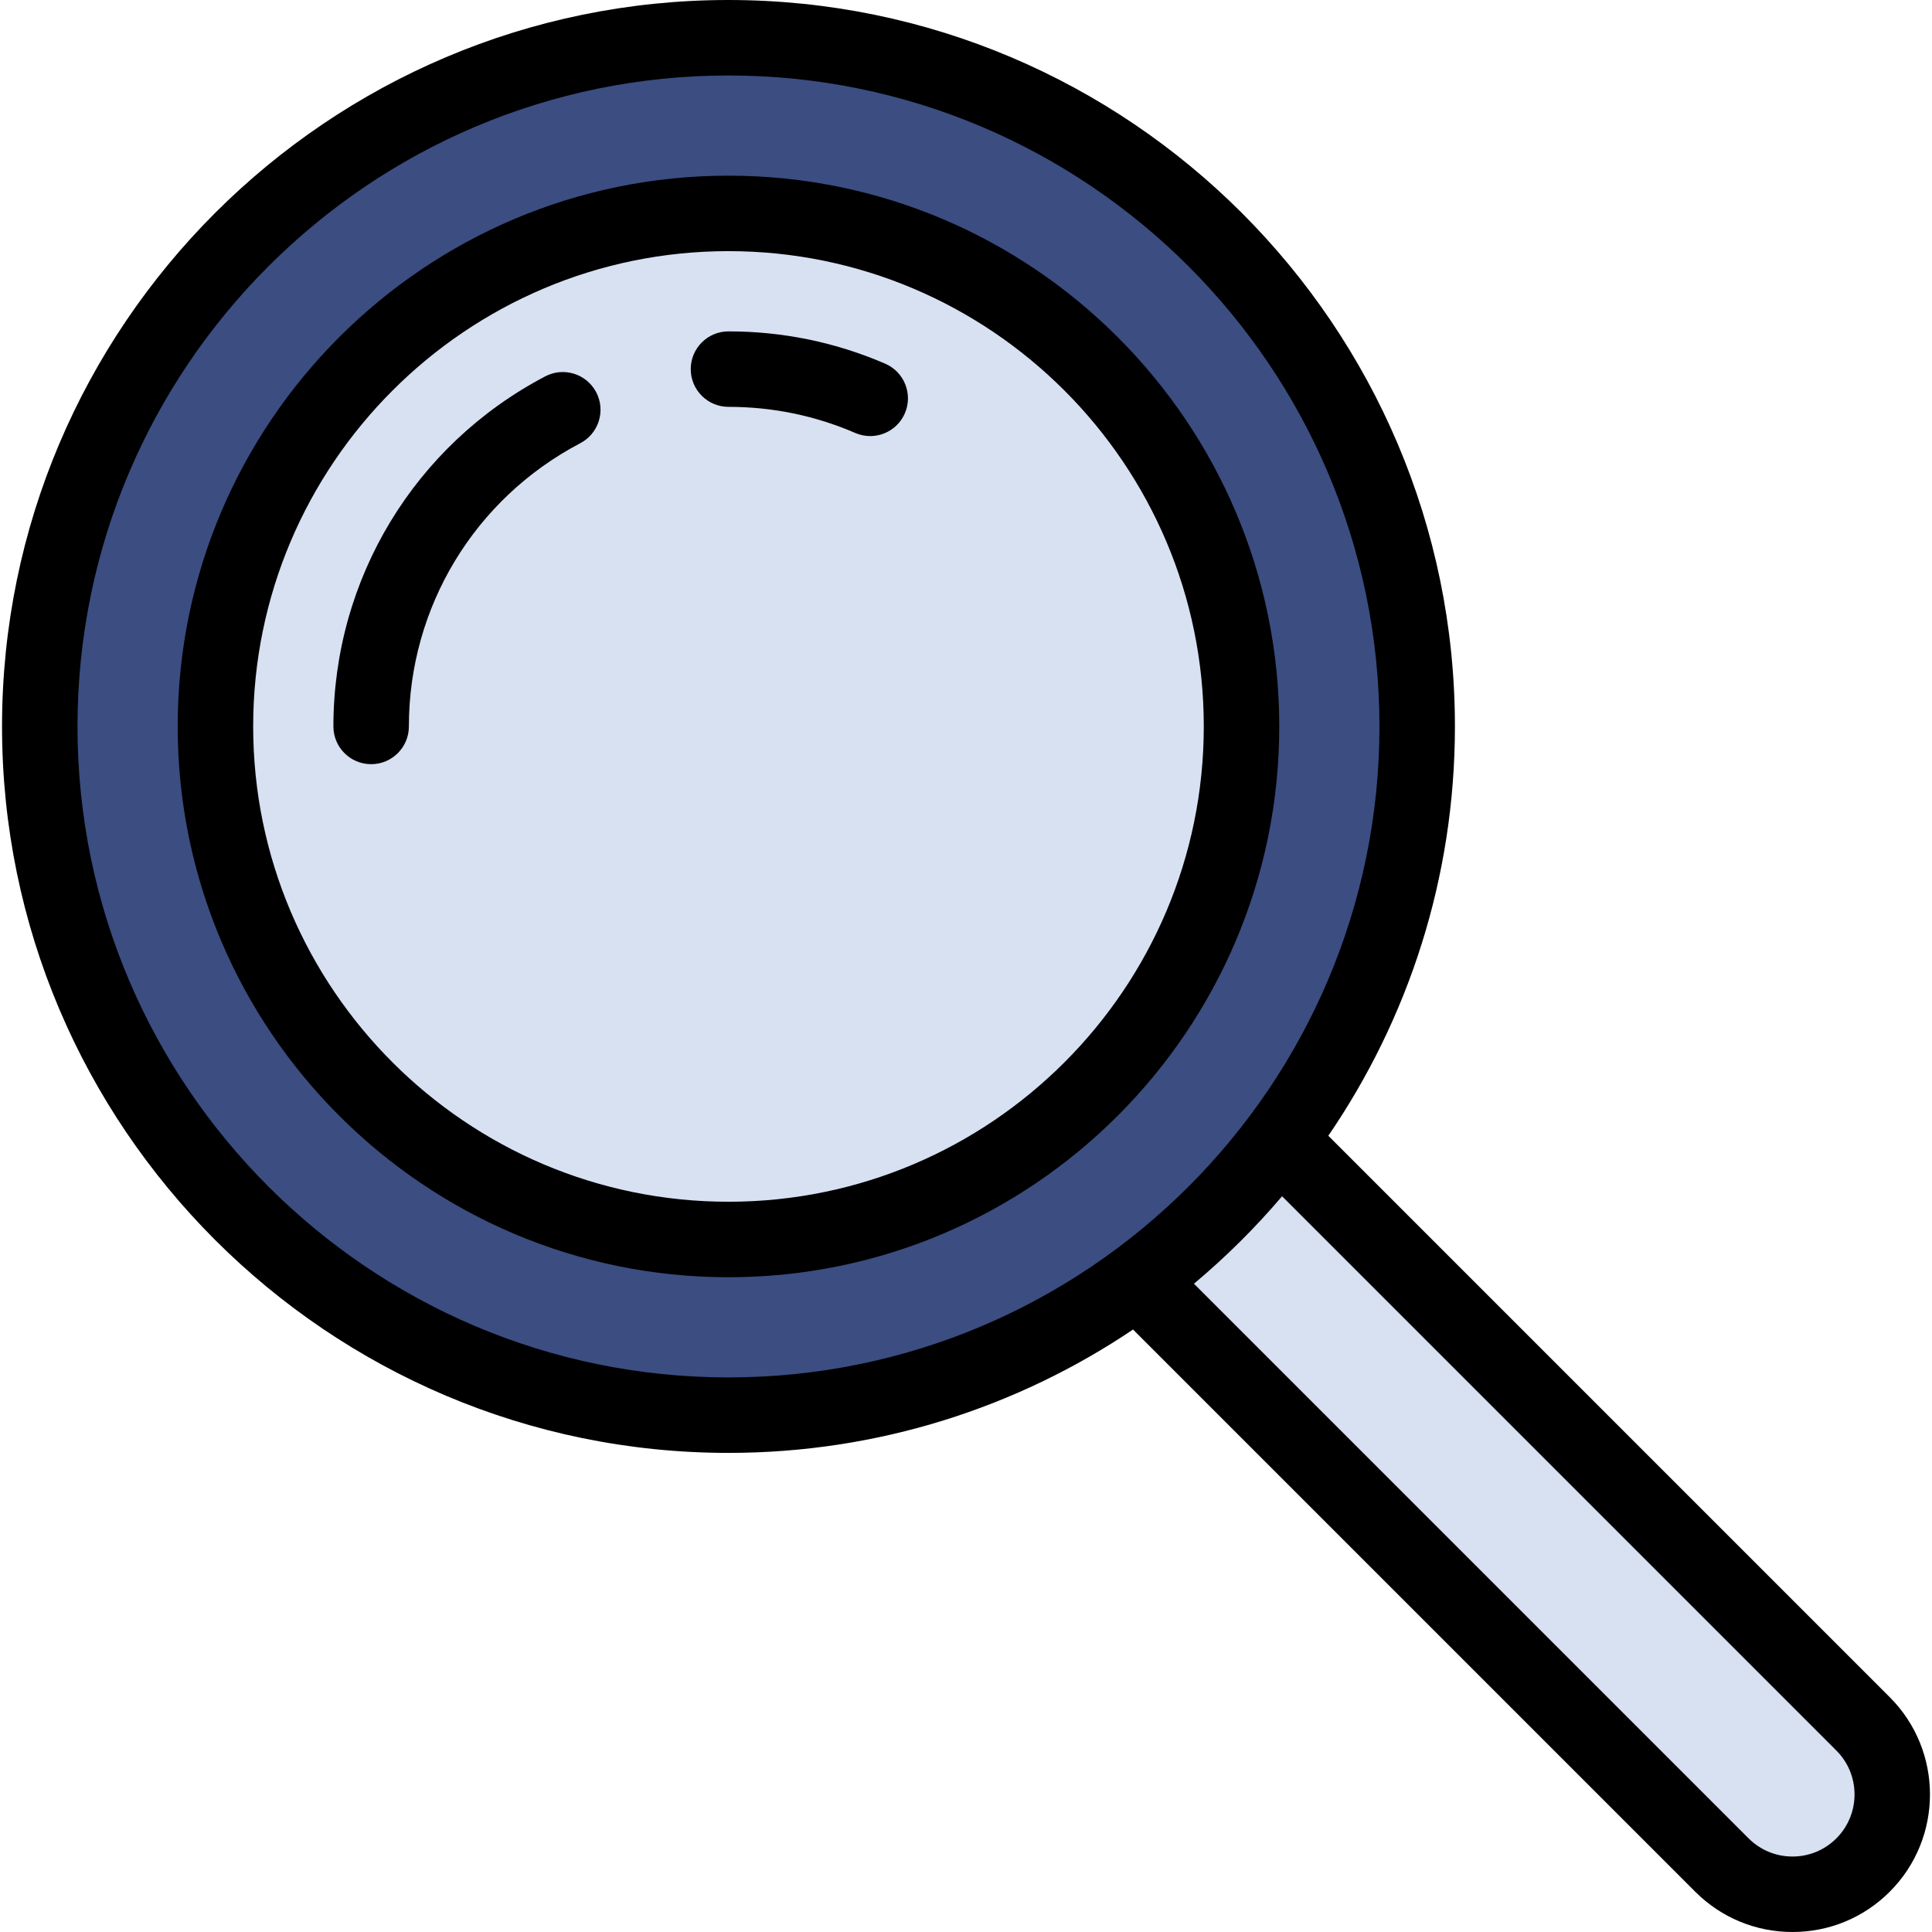
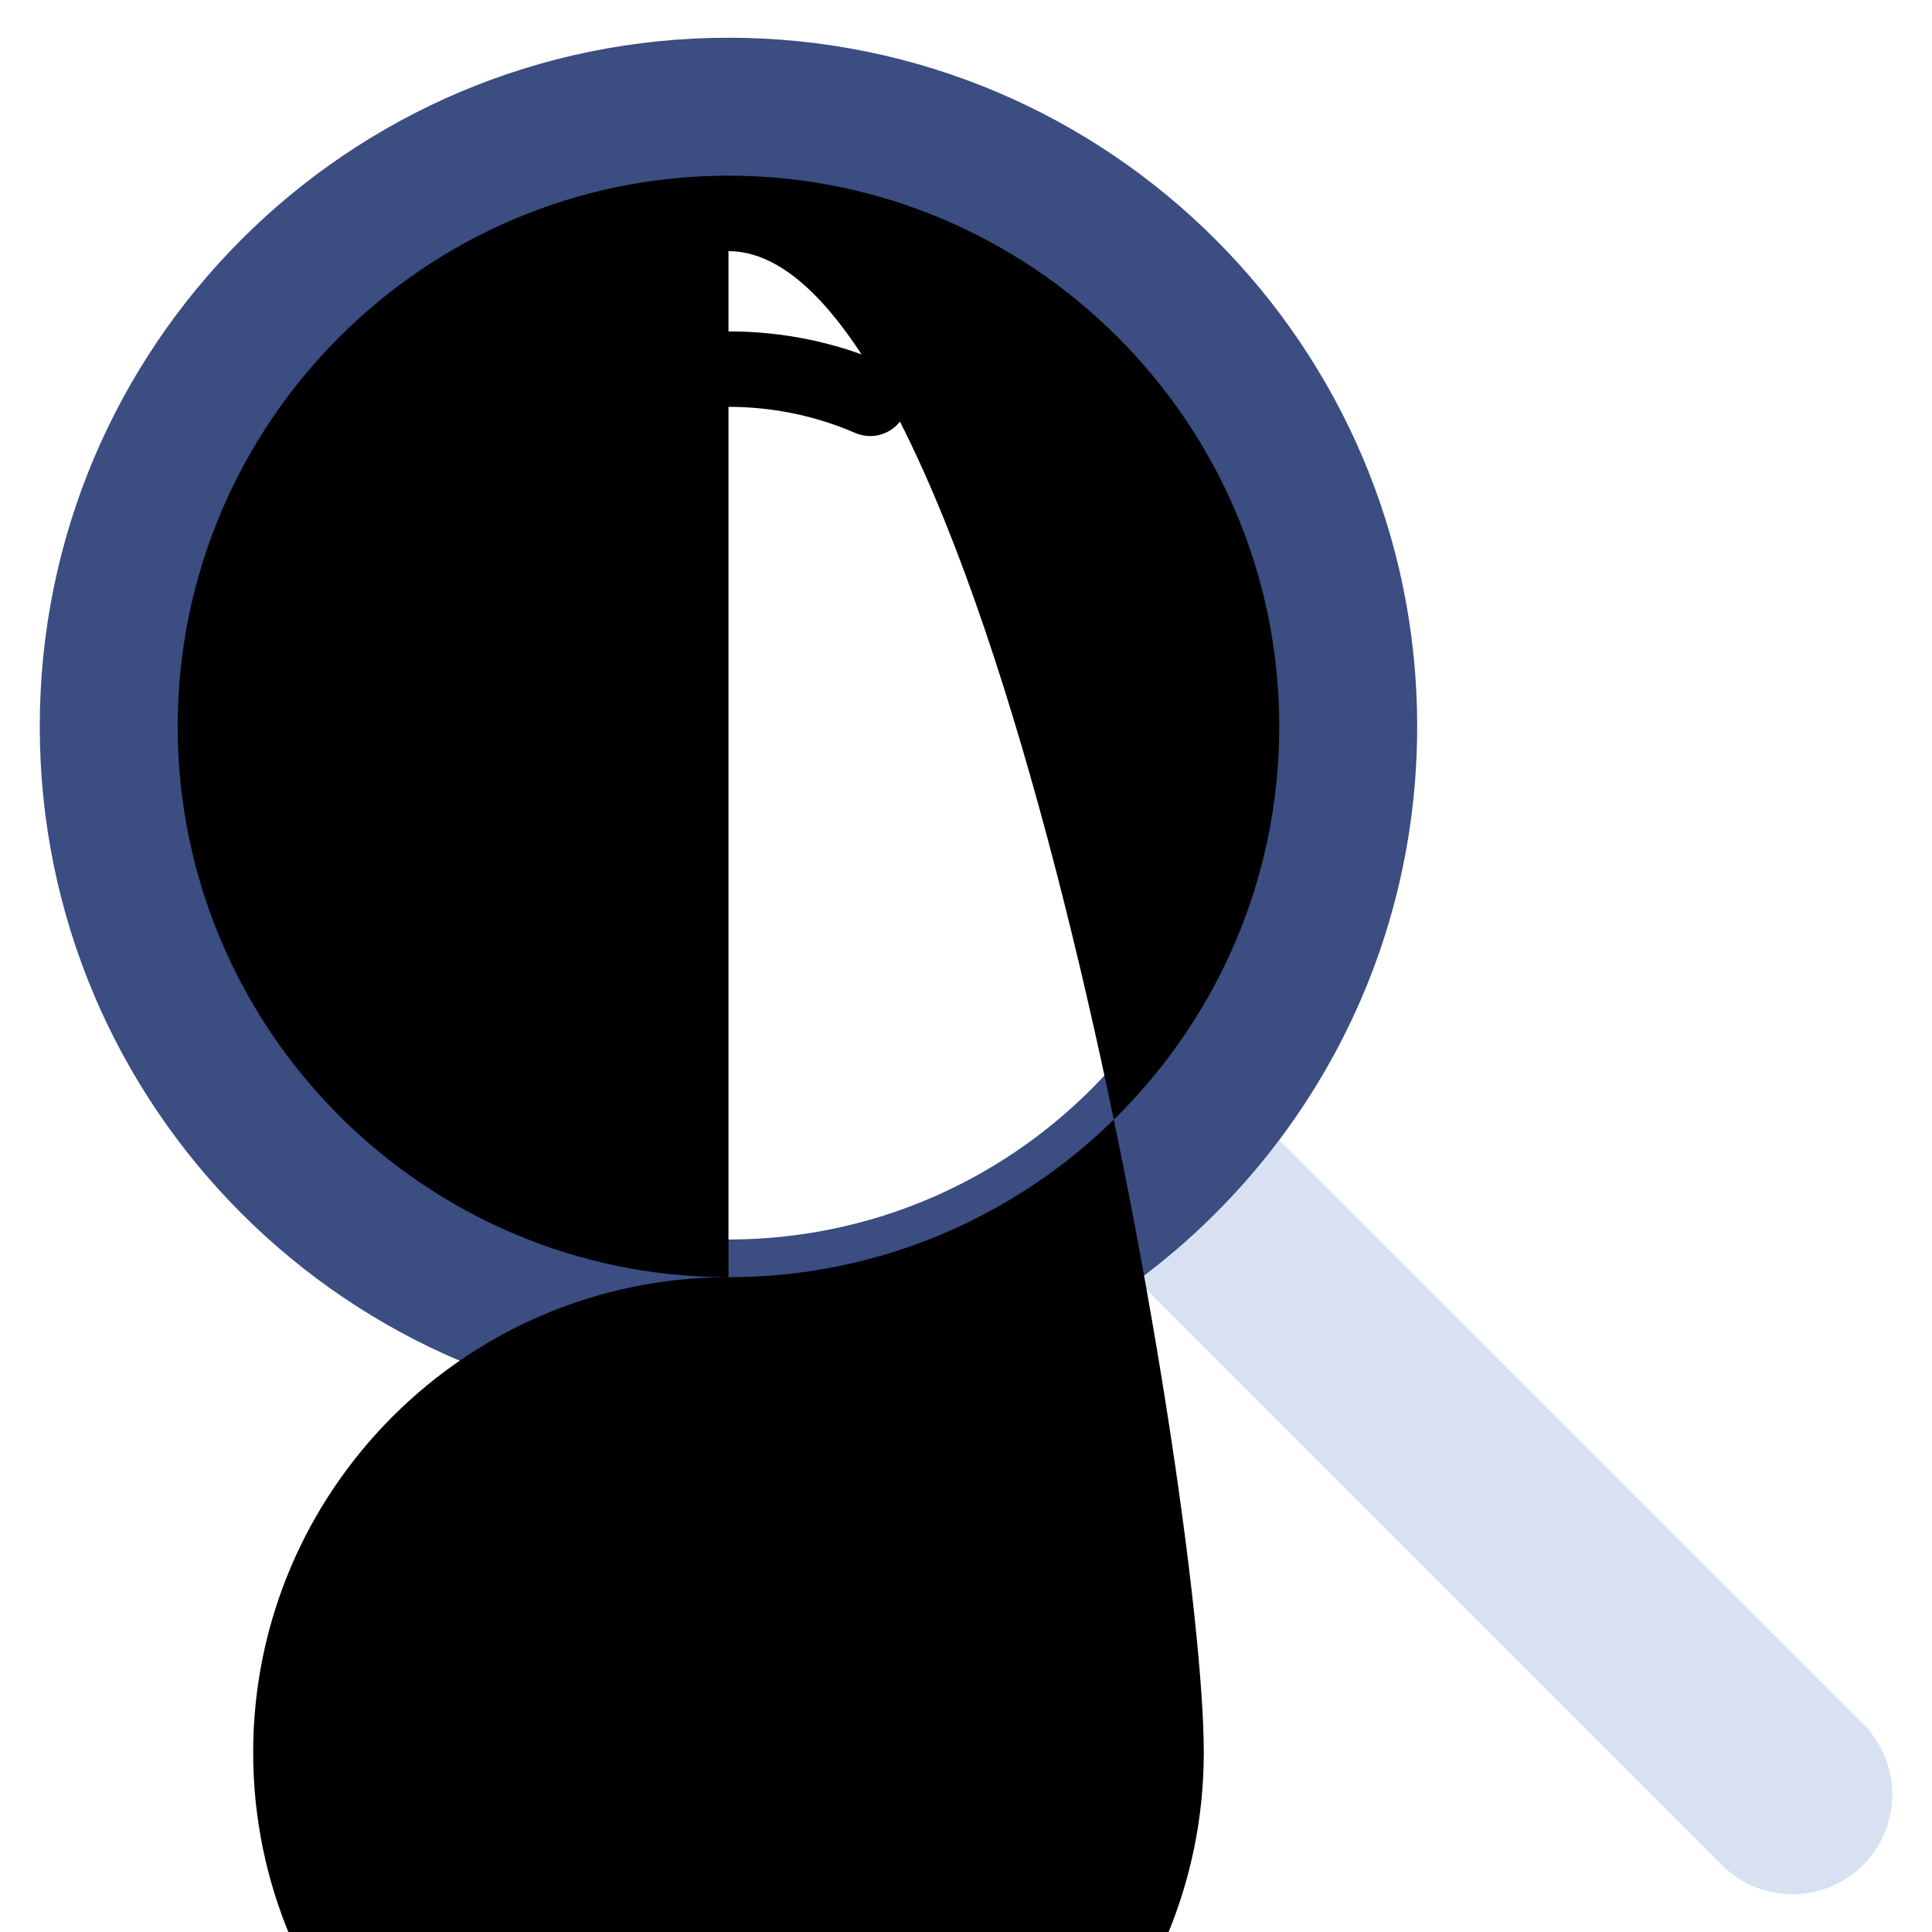
<svg xmlns="http://www.w3.org/2000/svg" version="1.1" id="Layer_1" x="0px" y="0px" viewBox="0 0 486.4 486.4" style="enable-background:new 0 0 486.4 486.4;" xml:space="preserve">
  <g>
-     <circle style="fill:#D7E1F2;" cx="183.401" cy="182.89" r="129.163" />
    <g>
      <path style="fill:#D7E1F2;" d="M469.046,434.002L322.055,287.011c-10.118,13.452-22.149,25.38-35.687,35.389l147.14,147.14    c4.907,4.907,11.337,7.36,17.769,7.36s12.862-2.453,17.769-7.36C478.859,459.726,478.859,443.816,469.046,434.002z" />
      <path style="fill:#3B4D81;" d="M183.401,9.5c-95.761,0-173.39,77.63-173.39,173.39s77.629,173.39,173.39,173.39    c38.558,0,74.172-12.593,102.967-33.881c13.538-10.009,25.569-21.937,35.687-35.389c21.808-28.994,34.737-65.047,34.737-104.121    C356.791,87.13,279.162,9.5,183.401,9.5z M183.401,312.054c-71.335,0-129.163-57.828-129.163-129.163    S112.066,53.727,183.401,53.727s129.163,57.828,129.163,129.163S254.736,312.054,183.401,312.054z" />
    </g>
-     <path d="M475.763,427.285L334.416,285.937c20.1-29.364,31.875-64.854,31.875-103.047C366.292,82.044,284.247,0,183.401,0   S0.511,82.044,0.511,182.89s82.044,182.89,182.89,182.89c37.675,0,72.724-11.454,101.853-31.059L426.79,476.258   c6.541,6.541,15.237,10.142,24.487,10.142s17.946-3.602,24.487-10.142C489.265,462.755,489.265,440.787,475.763,427.285z    M19.511,182.89C19.511,92.521,93.032,19,183.401,19c90.37,0,163.891,73.521,163.891,163.89s-73.521,163.89-163.891,163.89   C93.032,346.781,19.511,273.26,19.511,182.89z M462.328,462.823c-2.952,2.952-6.876,4.577-11.051,4.577s-8.099-1.626-11.051-4.577   L300.59,323.187c8.005-6.698,15.428-14.067,22.187-22.019L462.328,440.72C468.422,446.813,468.422,456.729,462.328,462.823z" />
-     <path d="M183.401,321.554c-76.459,0-138.663-62.204-138.663-138.663S106.942,44.227,183.401,44.227s138.664,62.204,138.664,138.663   S259.86,321.554,183.401,321.554z M183.401,63.227c-65.982,0-119.663,53.681-119.663,119.663s53.681,119.663,119.663,119.663   c65.983,0,119.664-53.681,119.664-119.663S249.384,63.227,183.401,63.227z" />
+     <path d="M183.401,321.554c-76.459,0-138.663-62.204-138.663-138.663S106.942,44.227,183.401,44.227s138.664,62.204,138.664,138.663   S259.86,321.554,183.401,321.554z c-65.982,0-119.663,53.681-119.663,119.663s53.681,119.663,119.663,119.663   c65.983,0,119.664-53.681,119.664-119.663S249.384,63.227,183.401,63.227z" />
    <path d="M219.083,109.786c-1.259,0-2.538-0.251-3.767-0.783c-10.085-4.363-20.823-6.575-31.915-6.575c-5.247,0-9.5-4.253-9.5-9.5   s4.253-9.5,9.5-9.5c13.702,0,26.978,2.737,39.458,8.136c4.815,2.083,7.03,7.676,4.948,12.491   C226.255,107.642,222.756,109.786,219.083,109.786z" />
-     <path d="M93.439,192.39c-5.247,0-9.5-4.253-9.5-9.5c0-37.118,20.437-70.891,53.336-88.14c4.647-2.435,10.389-0.644,12.825,4.002   c2.436,4.647,0.644,10.389-4.002,12.825c-26.621,13.958-43.159,41.283-43.159,71.313C102.939,188.137,98.686,192.39,93.439,192.39z   " />
  </g>
  <g>
</g>
  <g>
</g>
  <g>
</g>
  <g>
</g>
  <g>
</g>
  <g>
</g>
  <g>
</g>
  <g>
</g>
  <g>
</g>
  <g>
</g>
  <g>
</g>
  <g>
</g>
  <g>
</g>
  <g>
</g>
  <g>
</g>
</svg>